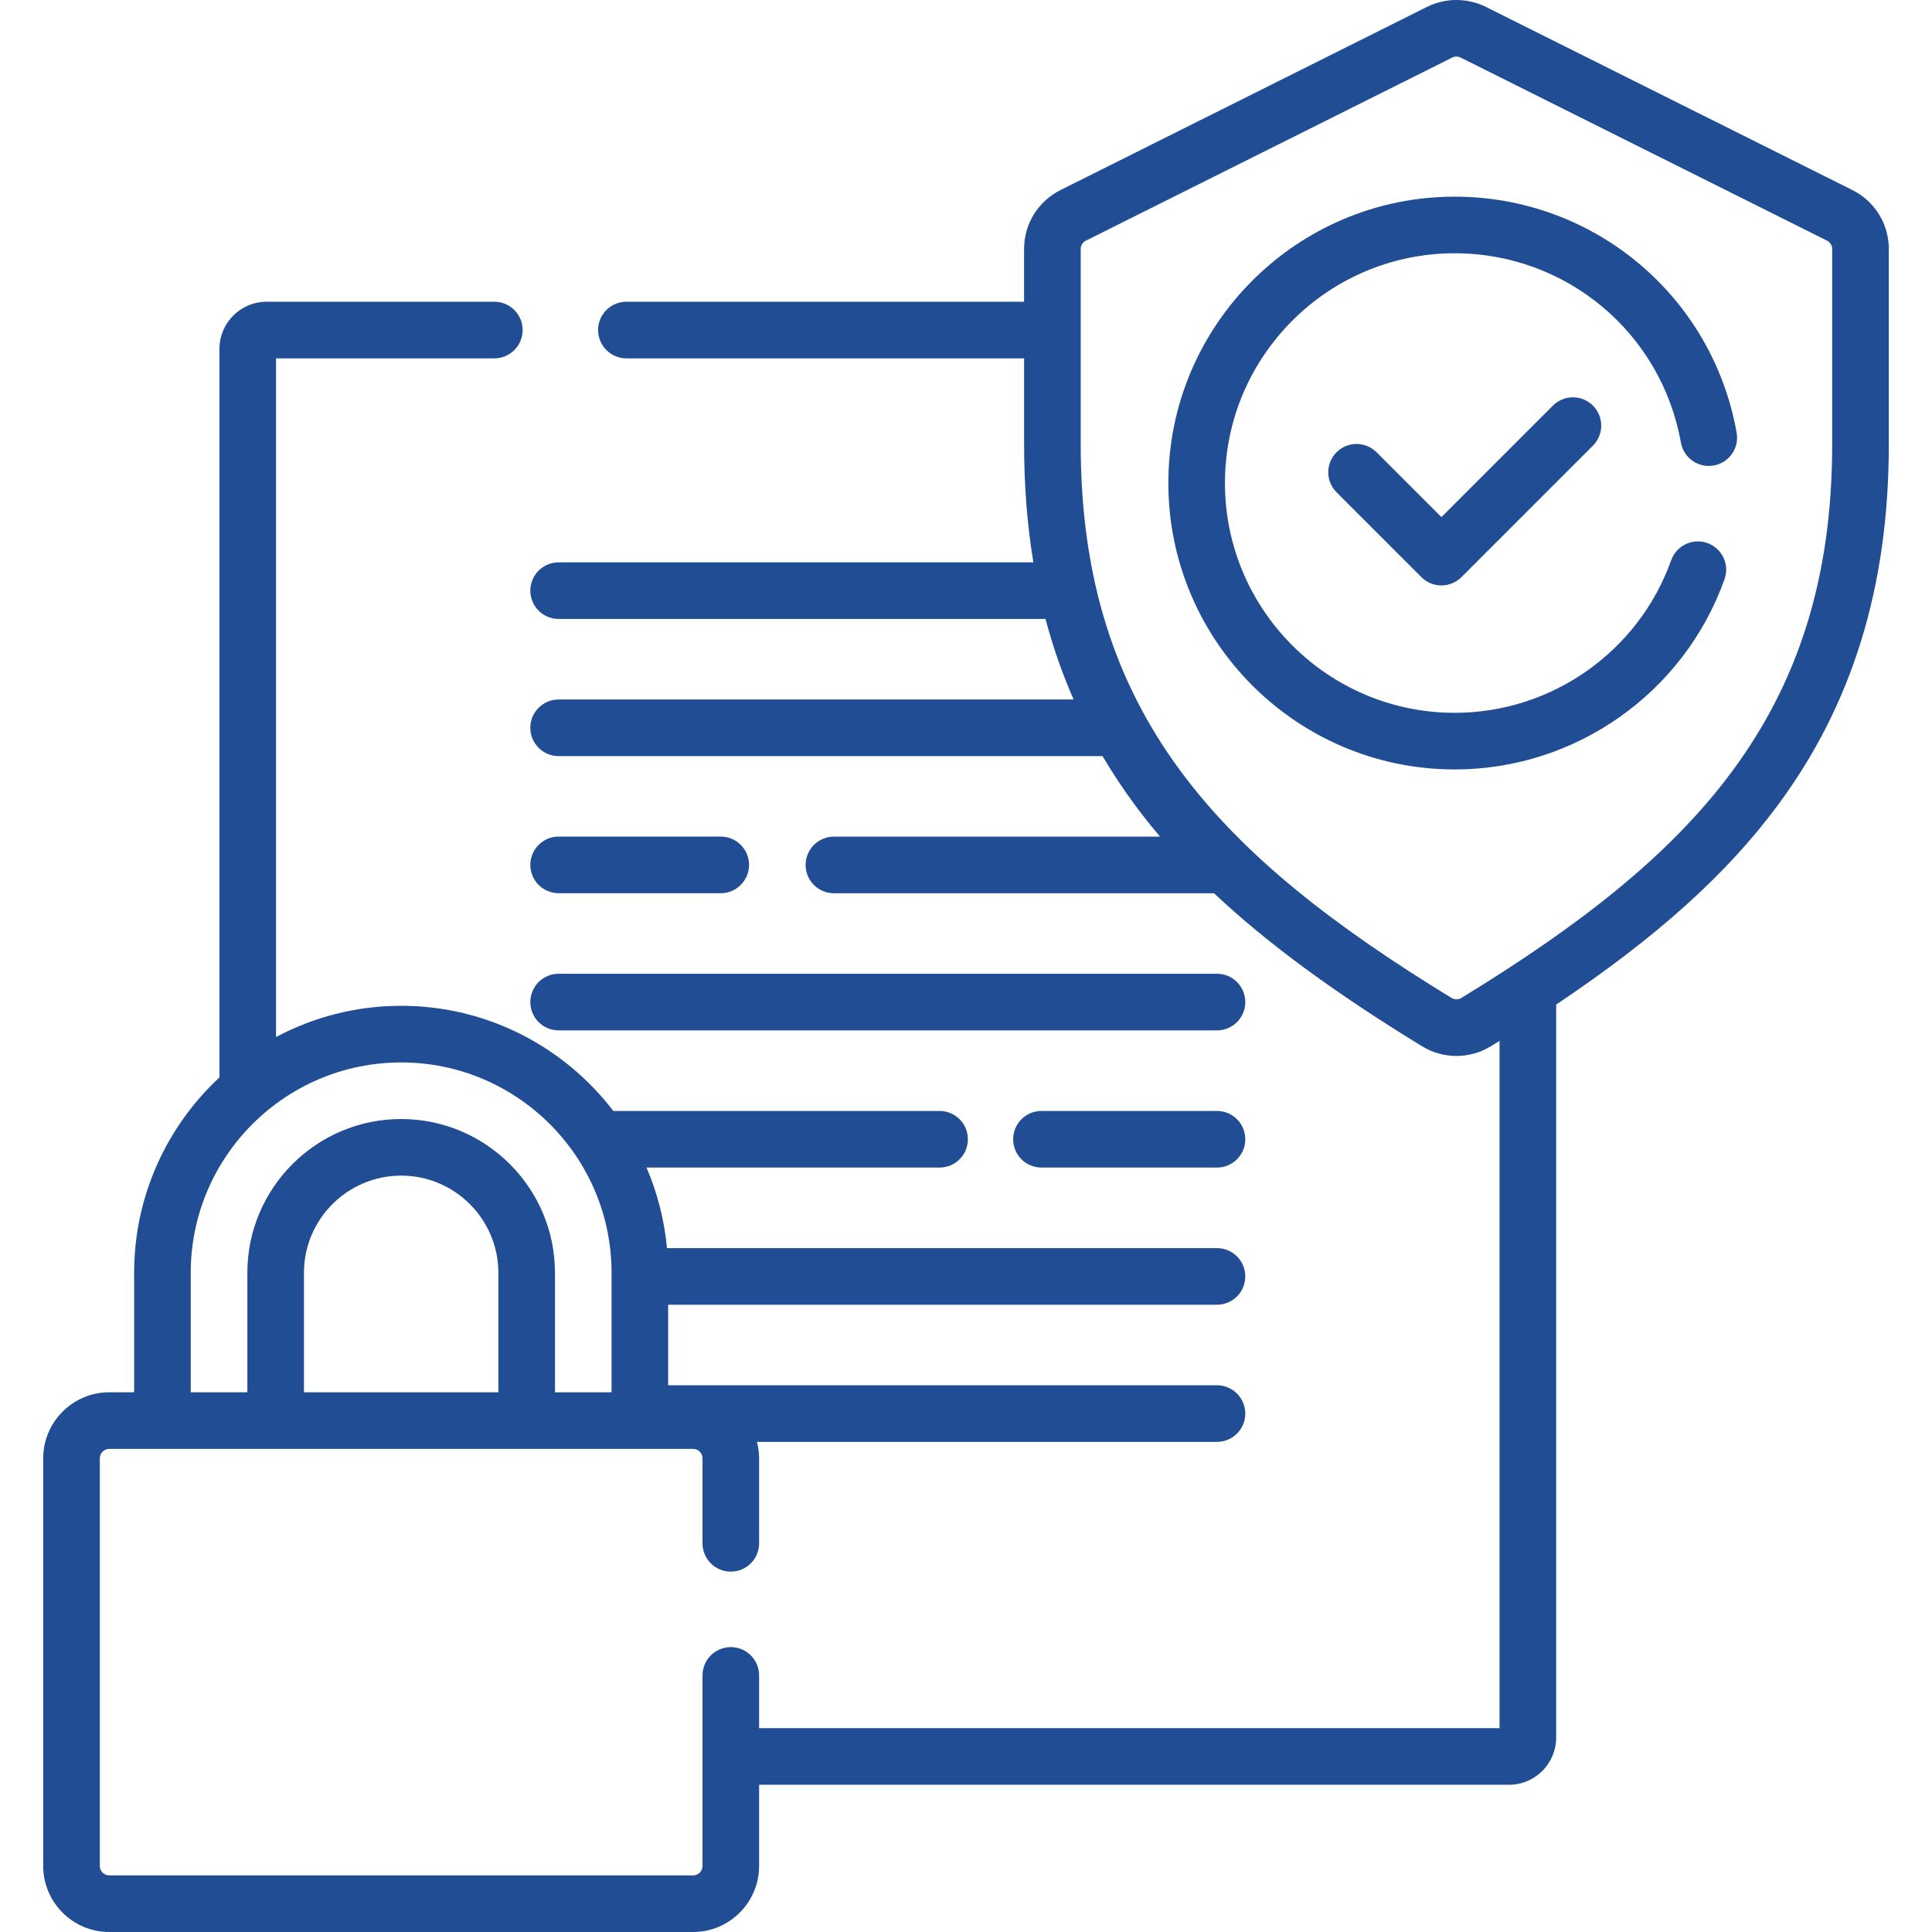
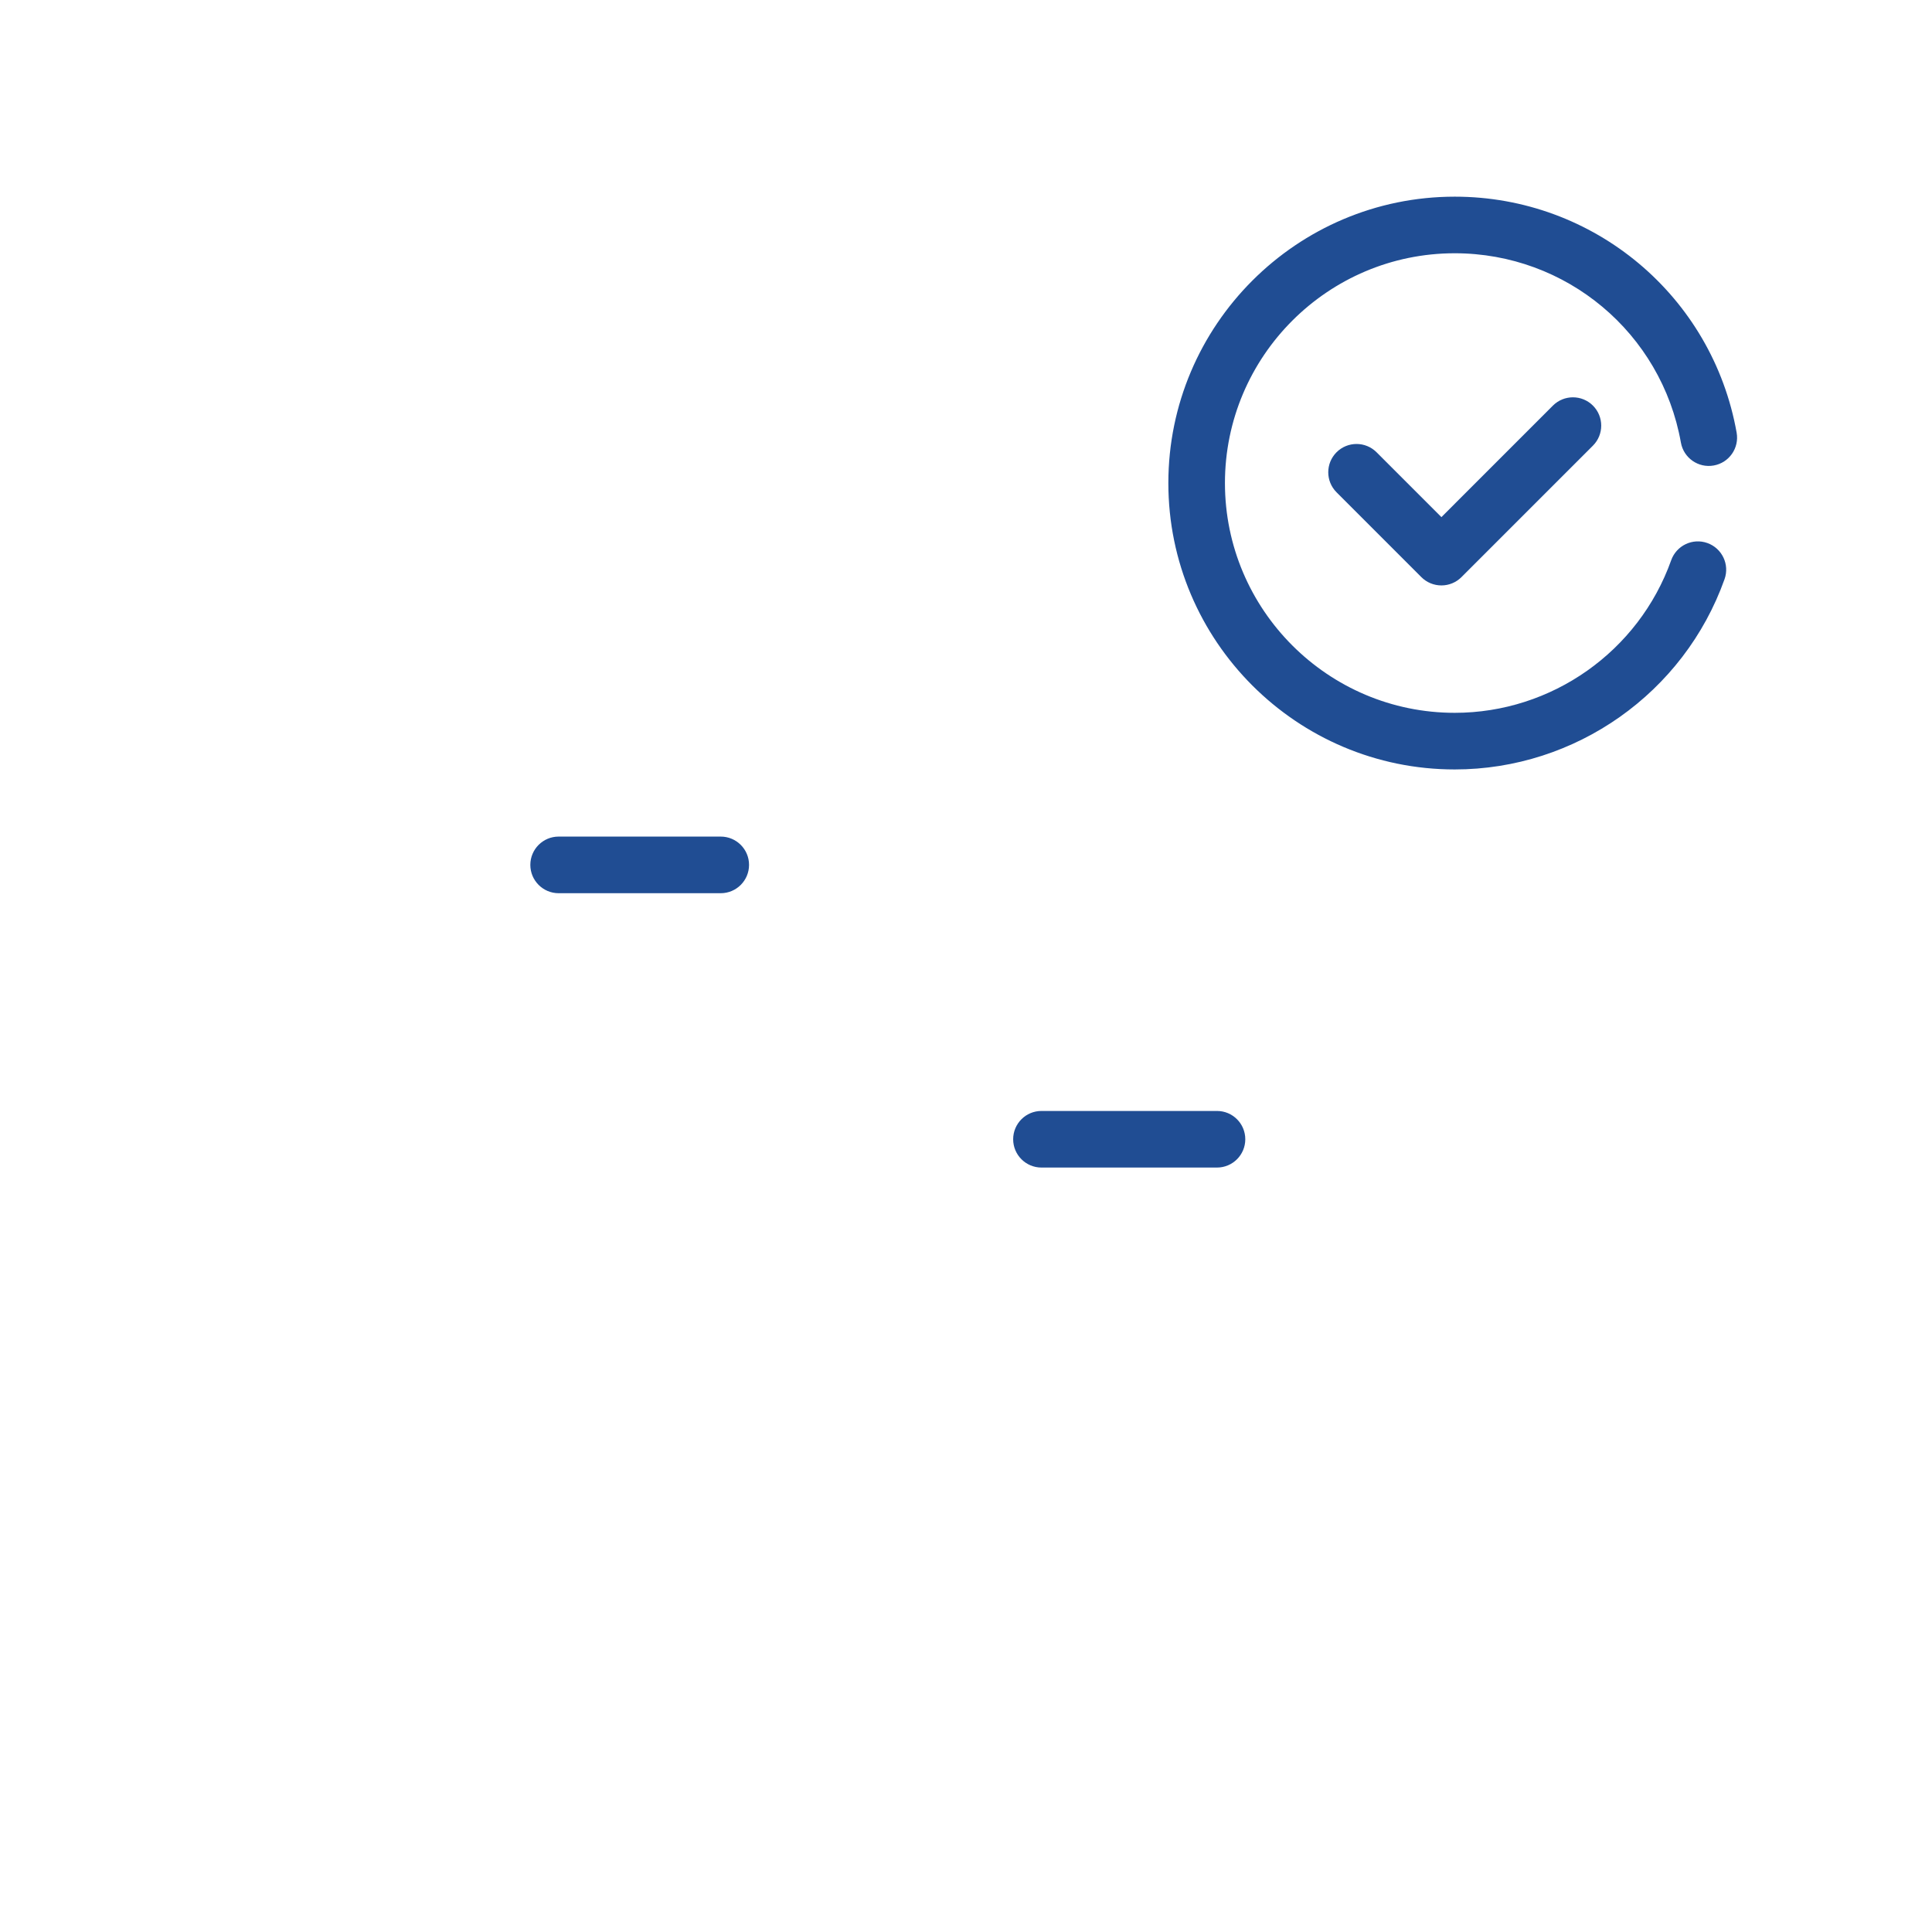
<svg xmlns="http://www.w3.org/2000/svg" width="68" height="68" viewBox="0 0 68 68" fill="none">
  <g clip-path="url(#clip0_556_13121)">
    <path d="M19.662 31.438H25.367C25.918 31.438 26.364 30.991 26.364 30.441 26.364 29.891 25.918 29.445 25.367 29.445H19.662C19.112 29.445 18.666 29.891 18.666 30.441 18.666 30.991 19.112 31.438 19.662 31.438z" fill="#204d93" />
-     <path d="M19.662 36.266H42.834C43.384 36.266 43.83 35.82 43.83 35.27 43.83 34.719 43.384 34.273 42.834 34.273H19.662C19.112 34.273 18.666 34.719 18.666 35.27 18.666 35.82 19.112 36.266 19.662 36.266z" fill="#204d93" />
    <path d="M42.834 39.102H36.656C36.106 39.102 35.66 39.547 35.66 40.098 35.66 40.648 36.106 41.094 36.656 41.094H42.834C43.384 41.094 43.83 40.648 43.83 40.098 43.83 39.547 43.384 39.102 42.834 39.102z" fill="#204d93" />
-     <path d="M65.194 6.688 52.301.244C51.651-.081 50.874-.081 50.223.244L37.33 6.688C37.33 6.688 37.33 6.688 37.33 6.688 36.537 7.084 36.044 7.88 36.044 8.767V10.62H22.047C21.497 10.62 21.051 11.066 21.051 11.616 21.051 12.166 21.497 12.613 22.047 12.613H36.045V15.642C36.045 17.095 36.154 18.476 36.371 19.793H19.662C19.112 19.793 18.666 20.238 18.666 20.789 18.666 21.339 19.112 21.785 19.662 21.785H36.798C37.059 22.767 37.389 23.711 37.788 24.62H19.662C19.112 24.62 18.666 25.066 18.666 25.616 18.666 26.166 19.112 26.612 19.662 26.612H38.806C39.156 27.207 39.539 27.785 39.957 28.348 40.232 28.719 40.522 29.085 40.83 29.447H29.352C28.801 29.447 28.355 29.893 28.355 30.444 28.355 30.994 28.801 31.44 29.352 31.44H42.73C44.608 33.207 46.982 34.947 50.047 36.822 50.421 37.052 50.842 37.166 51.262 37.166 51.682 37.166 52.102 37.052 52.477 36.822 52.579 36.76 52.679 36.698 52.779 36.636V60.826H26.718V58.969C26.718 58.419 26.272 57.973 25.722 57.973 25.171 57.973 24.726 58.419 24.726 58.969V65.676C24.726 65.859 24.577 66.008 24.393 66.008H3.845C3.662 66.008 3.513 65.859 3.513 65.676V51.328C3.513 51.145 3.662 50.996 3.845 50.996H24.393C24.577 50.996 24.726 51.145 24.726 51.328V54.32C24.726 54.87 25.171 55.316 25.722 55.316 26.272 55.316 26.718 54.87 26.718 54.32V51.328C26.718 51.128 26.689 50.935 26.642 50.749h16.192C43.384 50.749 43.83 50.303 43.83 49.753 43.83 49.203 43.384 48.757 42.834 48.757H23.517V45.922H42.834C43.384 45.922 43.83 45.476 43.83 44.926 43.83 44.376 43.384 43.93 42.834 43.93H23.475C23.383 42.932 23.135 41.978 22.755 41.094H33.07C33.621 41.094 34.066 40.649 34.066 40.099 34.066 39.548 33.621 39.102 33.07 39.102H21.587C19.868 36.855 17.16 35.401 14.119 35.401 12.529 35.401 11.03 35.8 9.716 36.5V12.613H17.398C17.949 12.613 18.395 12.166 18.395 11.616 18.395 11.066 17.949 10.62 17.398 10.62H9.384C8.468 10.62 7.724 11.365 7.724 12.28V37.922C5.878 39.639 4.721 42.086 4.721 44.799V49.004H3.845C2.563 49.004 1.521 50.047 1.521 51.328V65.676C1.521 66.957 2.563 68 3.845 68H24.393C25.675 68 26.718 66.957 26.718 65.676V62.818h26.394C54.027 62.818 54.772 62.073 54.772 61.158V35.357C58.317 32.984 60.772 30.769 62.567 28.348 65.2 24.798 66.48 20.642 66.48 15.642V8.767C66.48 7.881 65.987 7.084 65.194 6.688zM17.541 49.004H10.698V44.799C10.698 42.913 12.233 41.378 14.119 41.378 16.006 41.378 17.541 42.913 17.541 44.799V49.004H17.541zM6.713 44.799C6.713 40.716 10.036 37.394 14.119 37.394 18.203 37.394 21.525 40.716 21.525 44.799V49.004H19.533V44.799C19.533 41.814 17.104 39.386 14.119 39.386 11.134 39.386 8.706 41.814 8.706 44.799V49.004H6.713V44.799zM64.487 15.642C64.487 25.215 59.494 30.193 51.438 35.123 51.331 35.189 51.193 35.188 51.086 35.123 43.03 30.193 38.037 25.215 38.037 15.642V8.767C38.037 8.64 38.107 8.526 38.22 8.47L51.114 2.026C51.206 1.979 51.317 1.979 51.41 2.026L64.304 8.469C64.417 8.526 64.487 8.64 64.487 8.767V15.642H64.487z" fill="#204d93" />
    <path d="M51.202 6.922C45.644 6.922 41.122 11.444 41.122 17.002 41.122 22.56 45.644 27.082 51.202 27.082 55.454 27.082 59.27 24.391 60.698 20.386 60.883 19.868 60.612 19.298 60.094 19.113 59.576 18.928 59.006 19.199 58.821 19.717 57.676 22.93 54.614 25.089 51.202 25.089 46.742 25.089 43.114 21.461 43.114 17.002 43.114 12.542 46.742 8.914 51.202 8.914 55.129 8.914 58.476 11.716 59.162 15.577 59.258 16.119 59.776 16.481 60.317 16.384 60.859 16.288 61.22 15.771 61.124 15.229 60.269 10.415 56.096 6.922 51.202 6.922z" fill="#204d93" />
    <path d="M54.657 14.276 50.733 18.201 48.45 15.918C48.062 15.53 47.431 15.529 47.042 15.918 46.653 16.308 46.653 16.938 47.042 17.327L50.028 20.314C50.215 20.501 50.468 20.605 50.733 20.605 50.997 20.605 51.25 20.501 51.437 20.314L56.066 15.685C56.455 15.296 56.455 14.665 56.066 14.276 55.677 13.887 55.047 13.887 54.657 14.276z" fill="#204d93" />
  </g>
  <defs>
    <clipPath id="clip0_556_13121">
      <path d="M0 0h68v68H0z" fill="#fff" />
    </clipPath>
  </defs>
</svg>